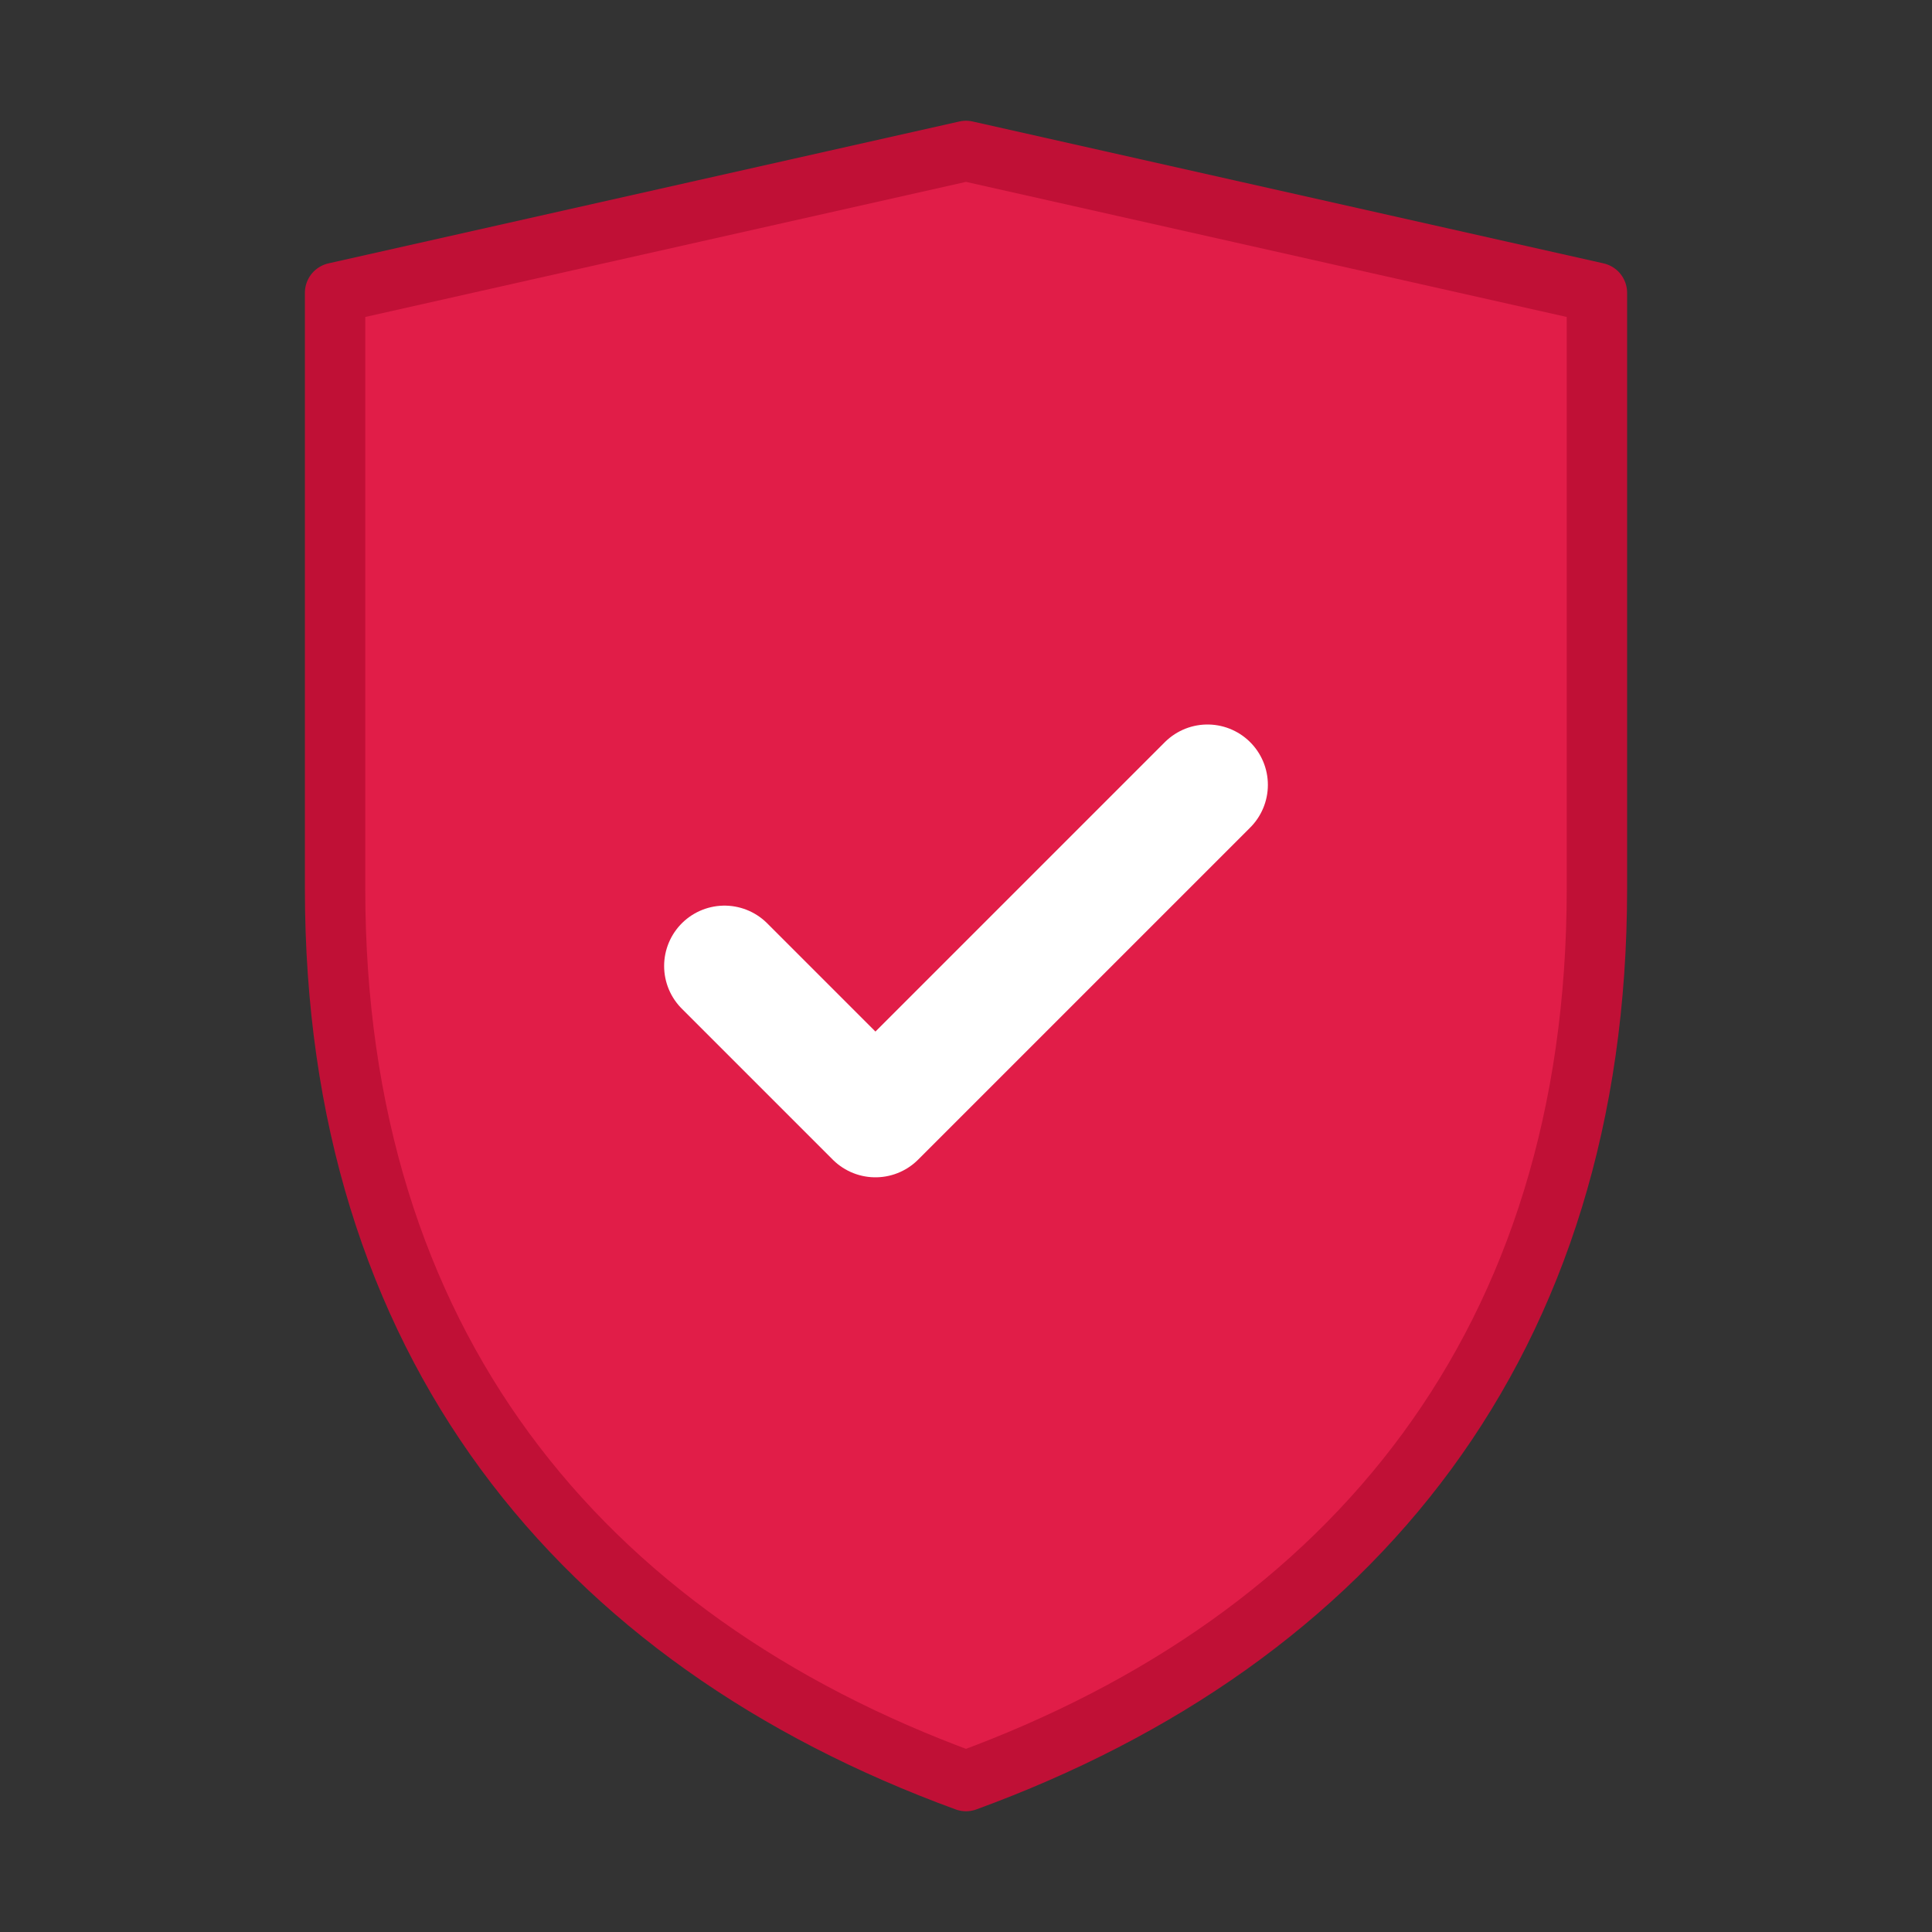
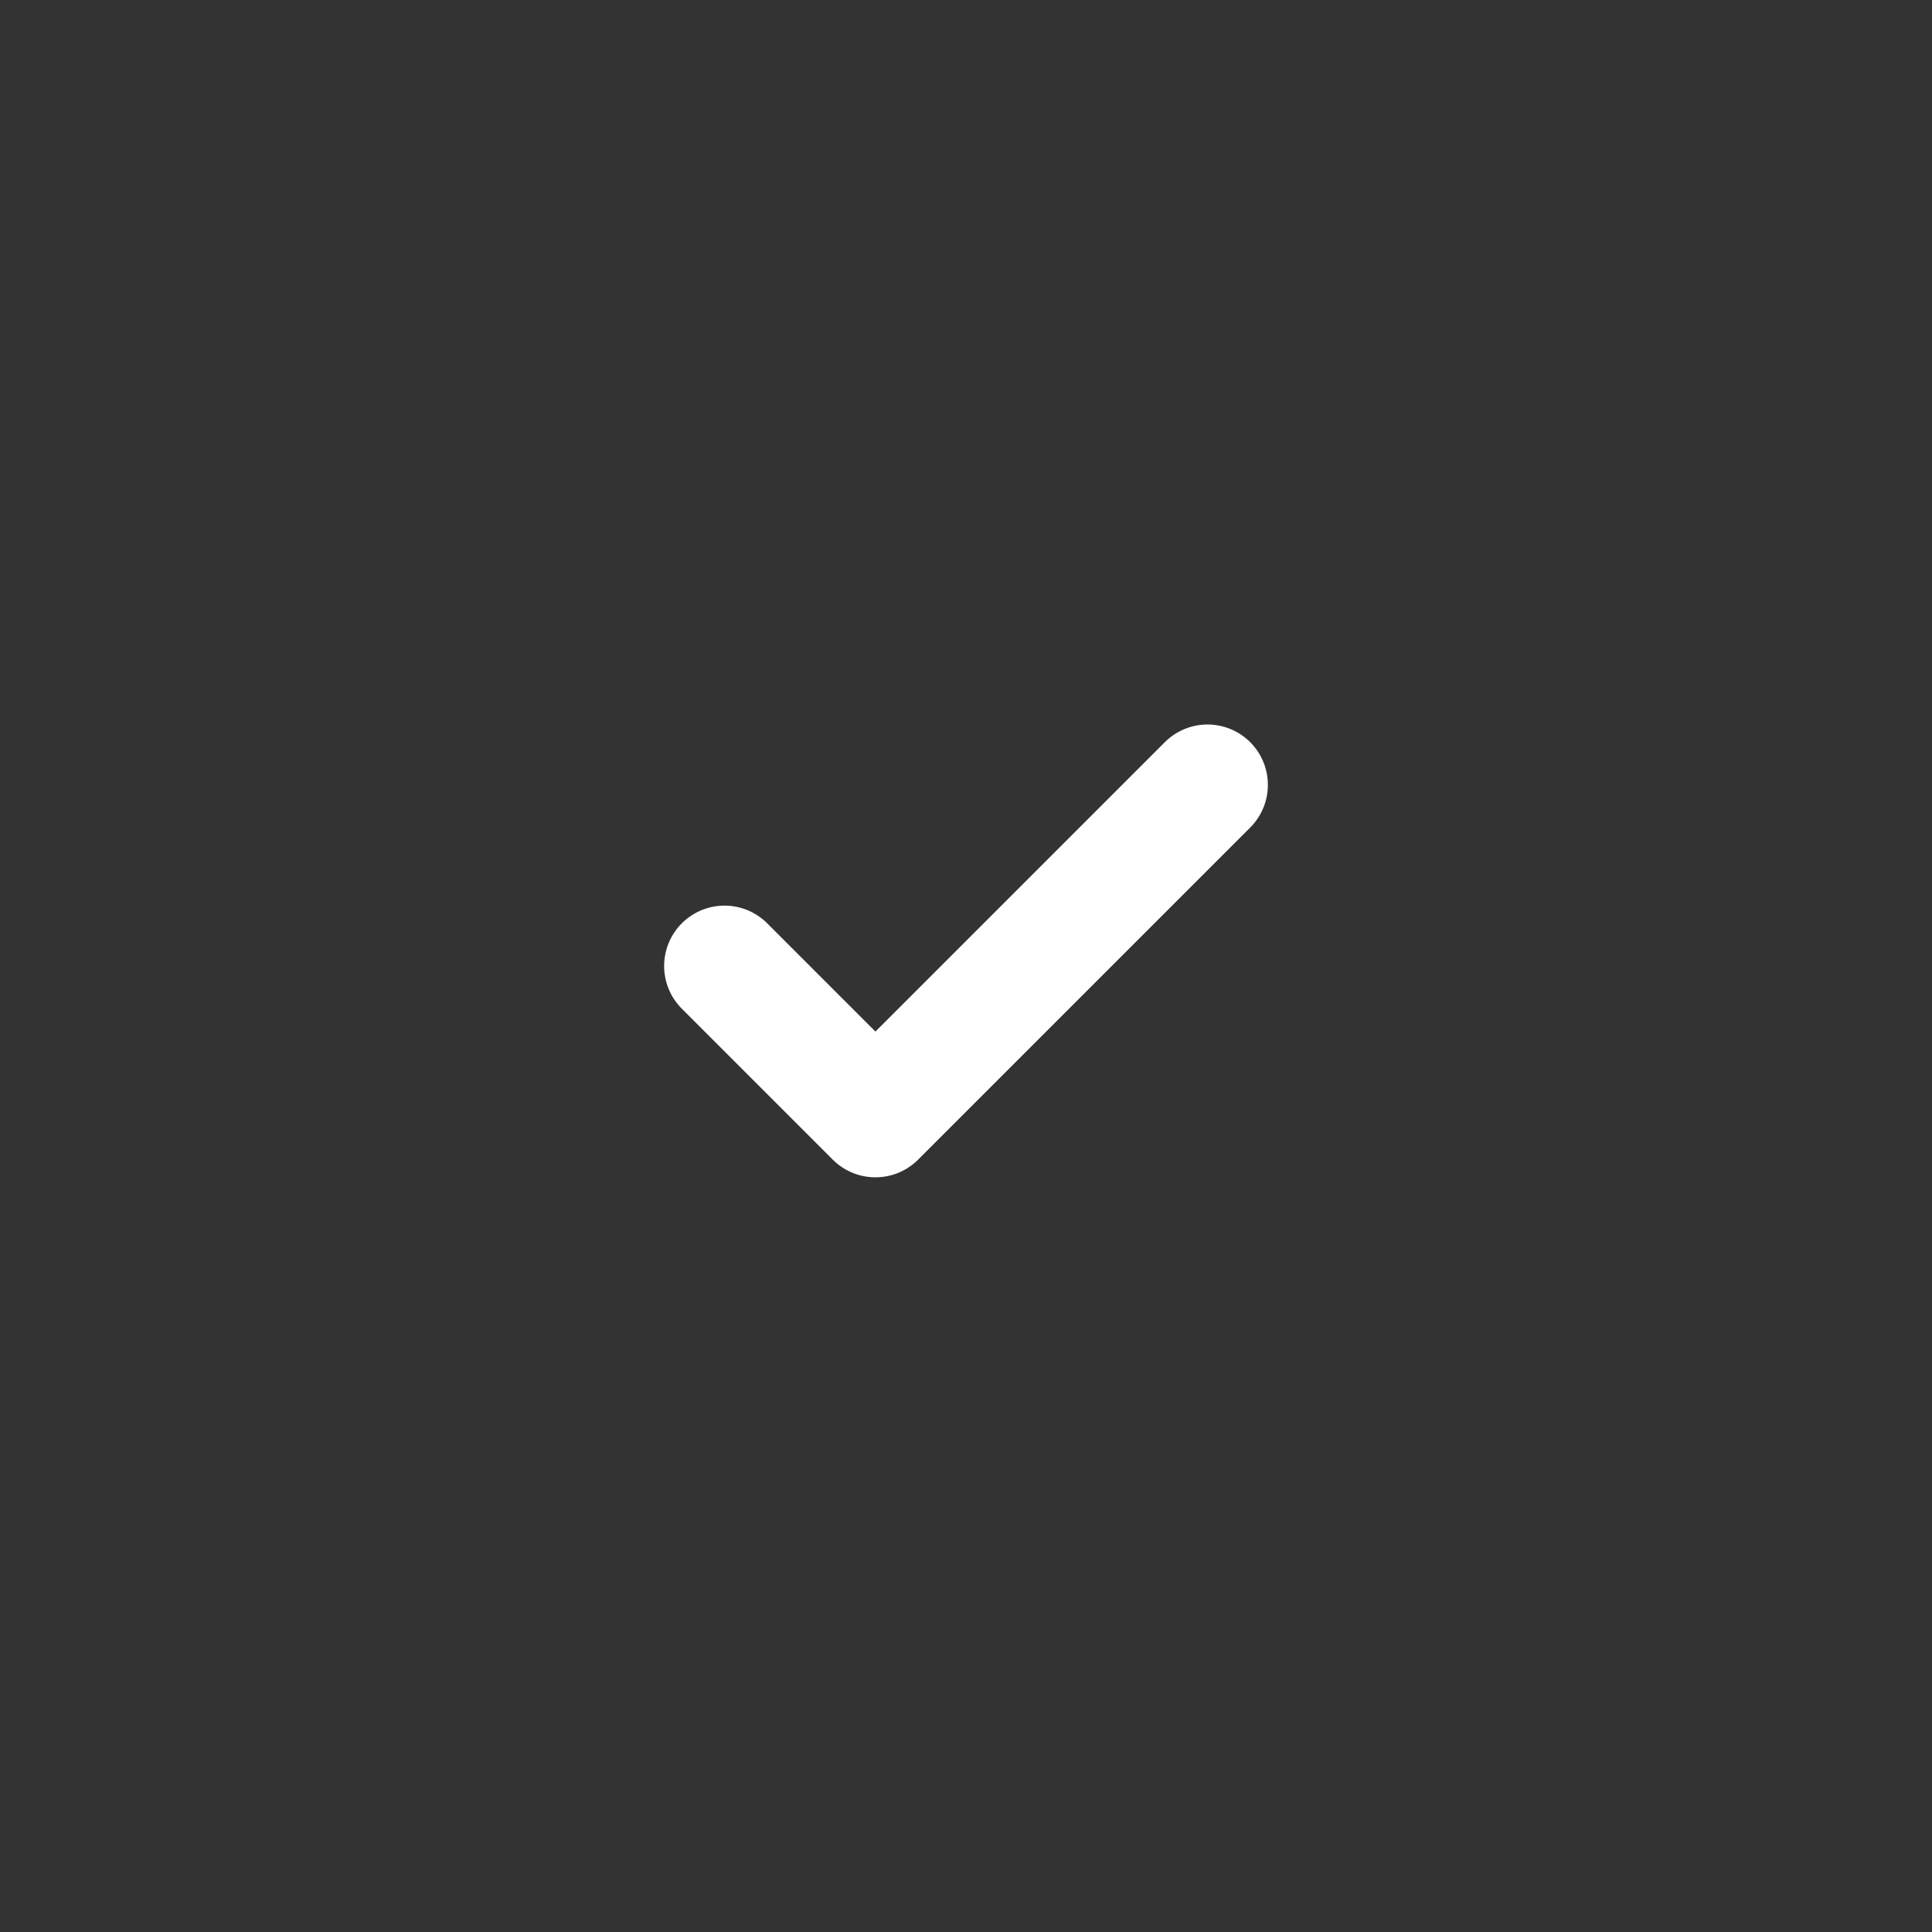
<svg xmlns="http://www.w3.org/2000/svg" width="512" height="512" viewBox="0 0 512 512" fill="none">
  <rect x="0" y="0" width="512" height="512" fill="#333333" stroke="none" />
-   <path d="M256 40C256 40 88.8 77.6 88.8 77.6C88.8 77.6 88.8 181.2 88.8 235.6C88.8 355.4 153.2 434.4 256 472C358.8 434.4 423.2 355.4 423.2 235.6C423.2 181.2 423.2 77.6 423.2 77.6C423.2 77.6 256 40 256 40Z" fill="#E11D48" stroke="#C01036" stroke-width="16" stroke-linecap="round" stroke-linejoin="round" />
  <path d="M192 256L232 296L320 208" stroke="white" stroke-width="32" stroke-linecap="round" stroke-linejoin="round" />
</svg>